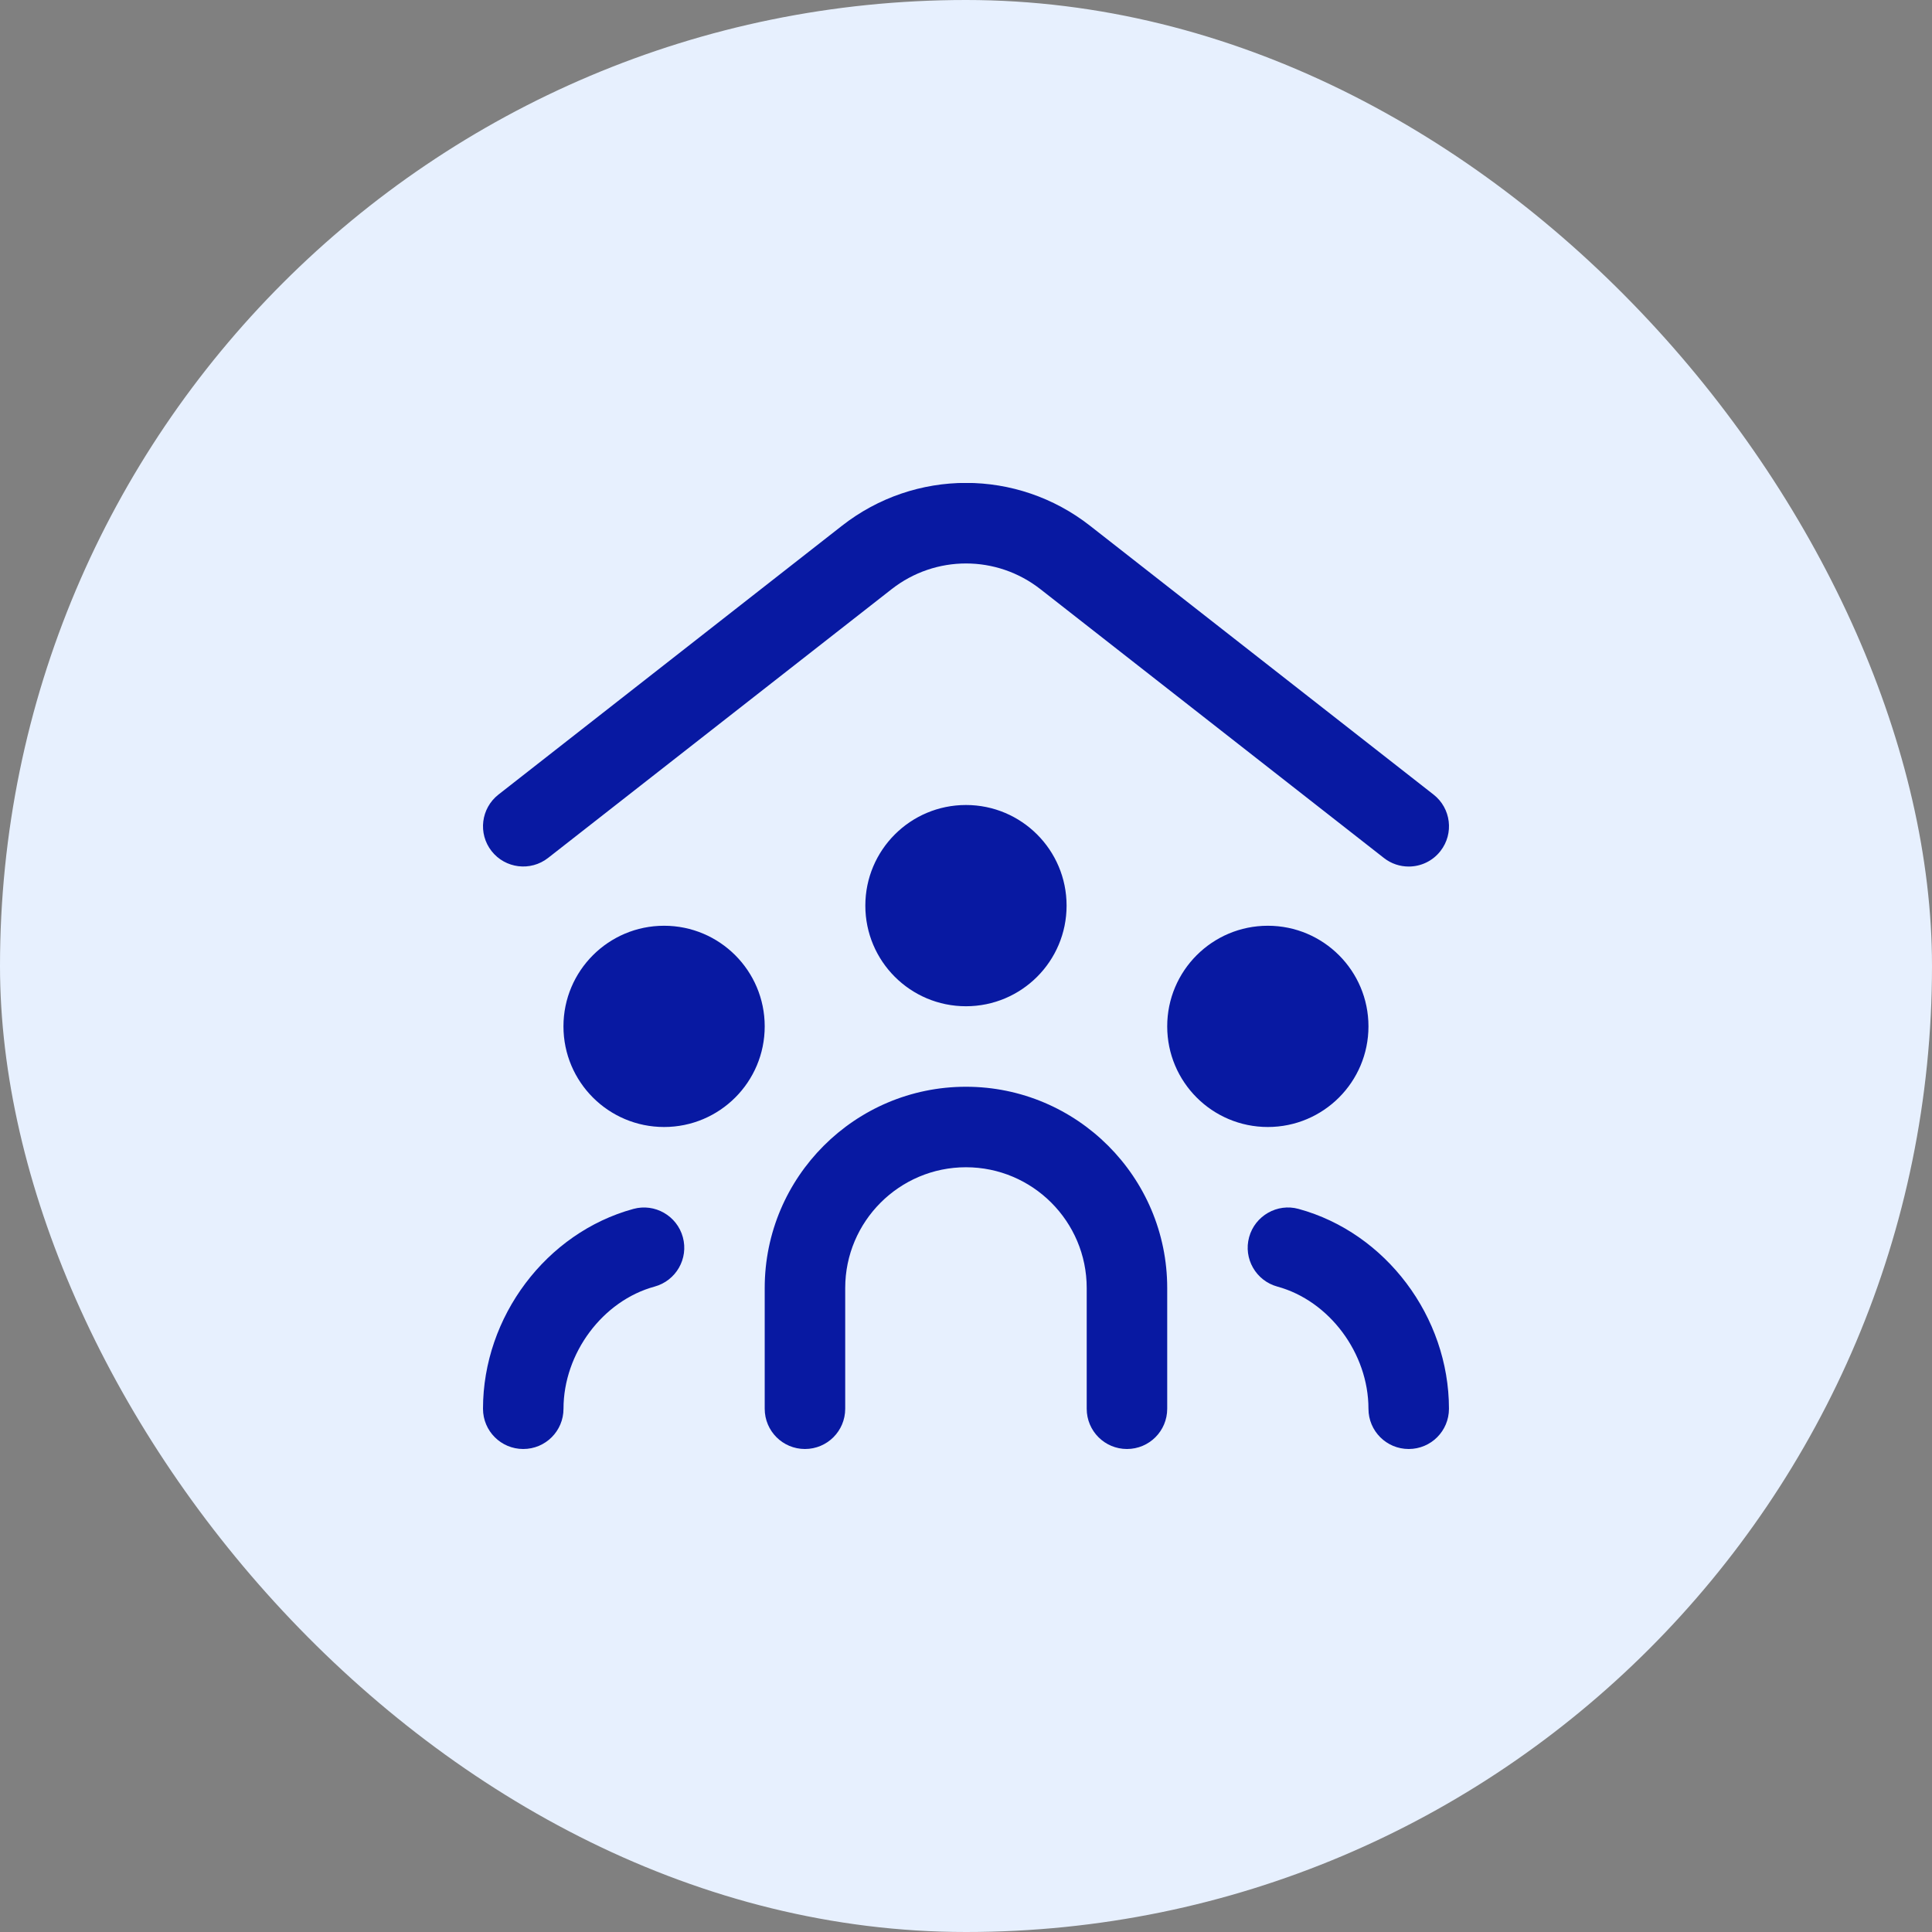
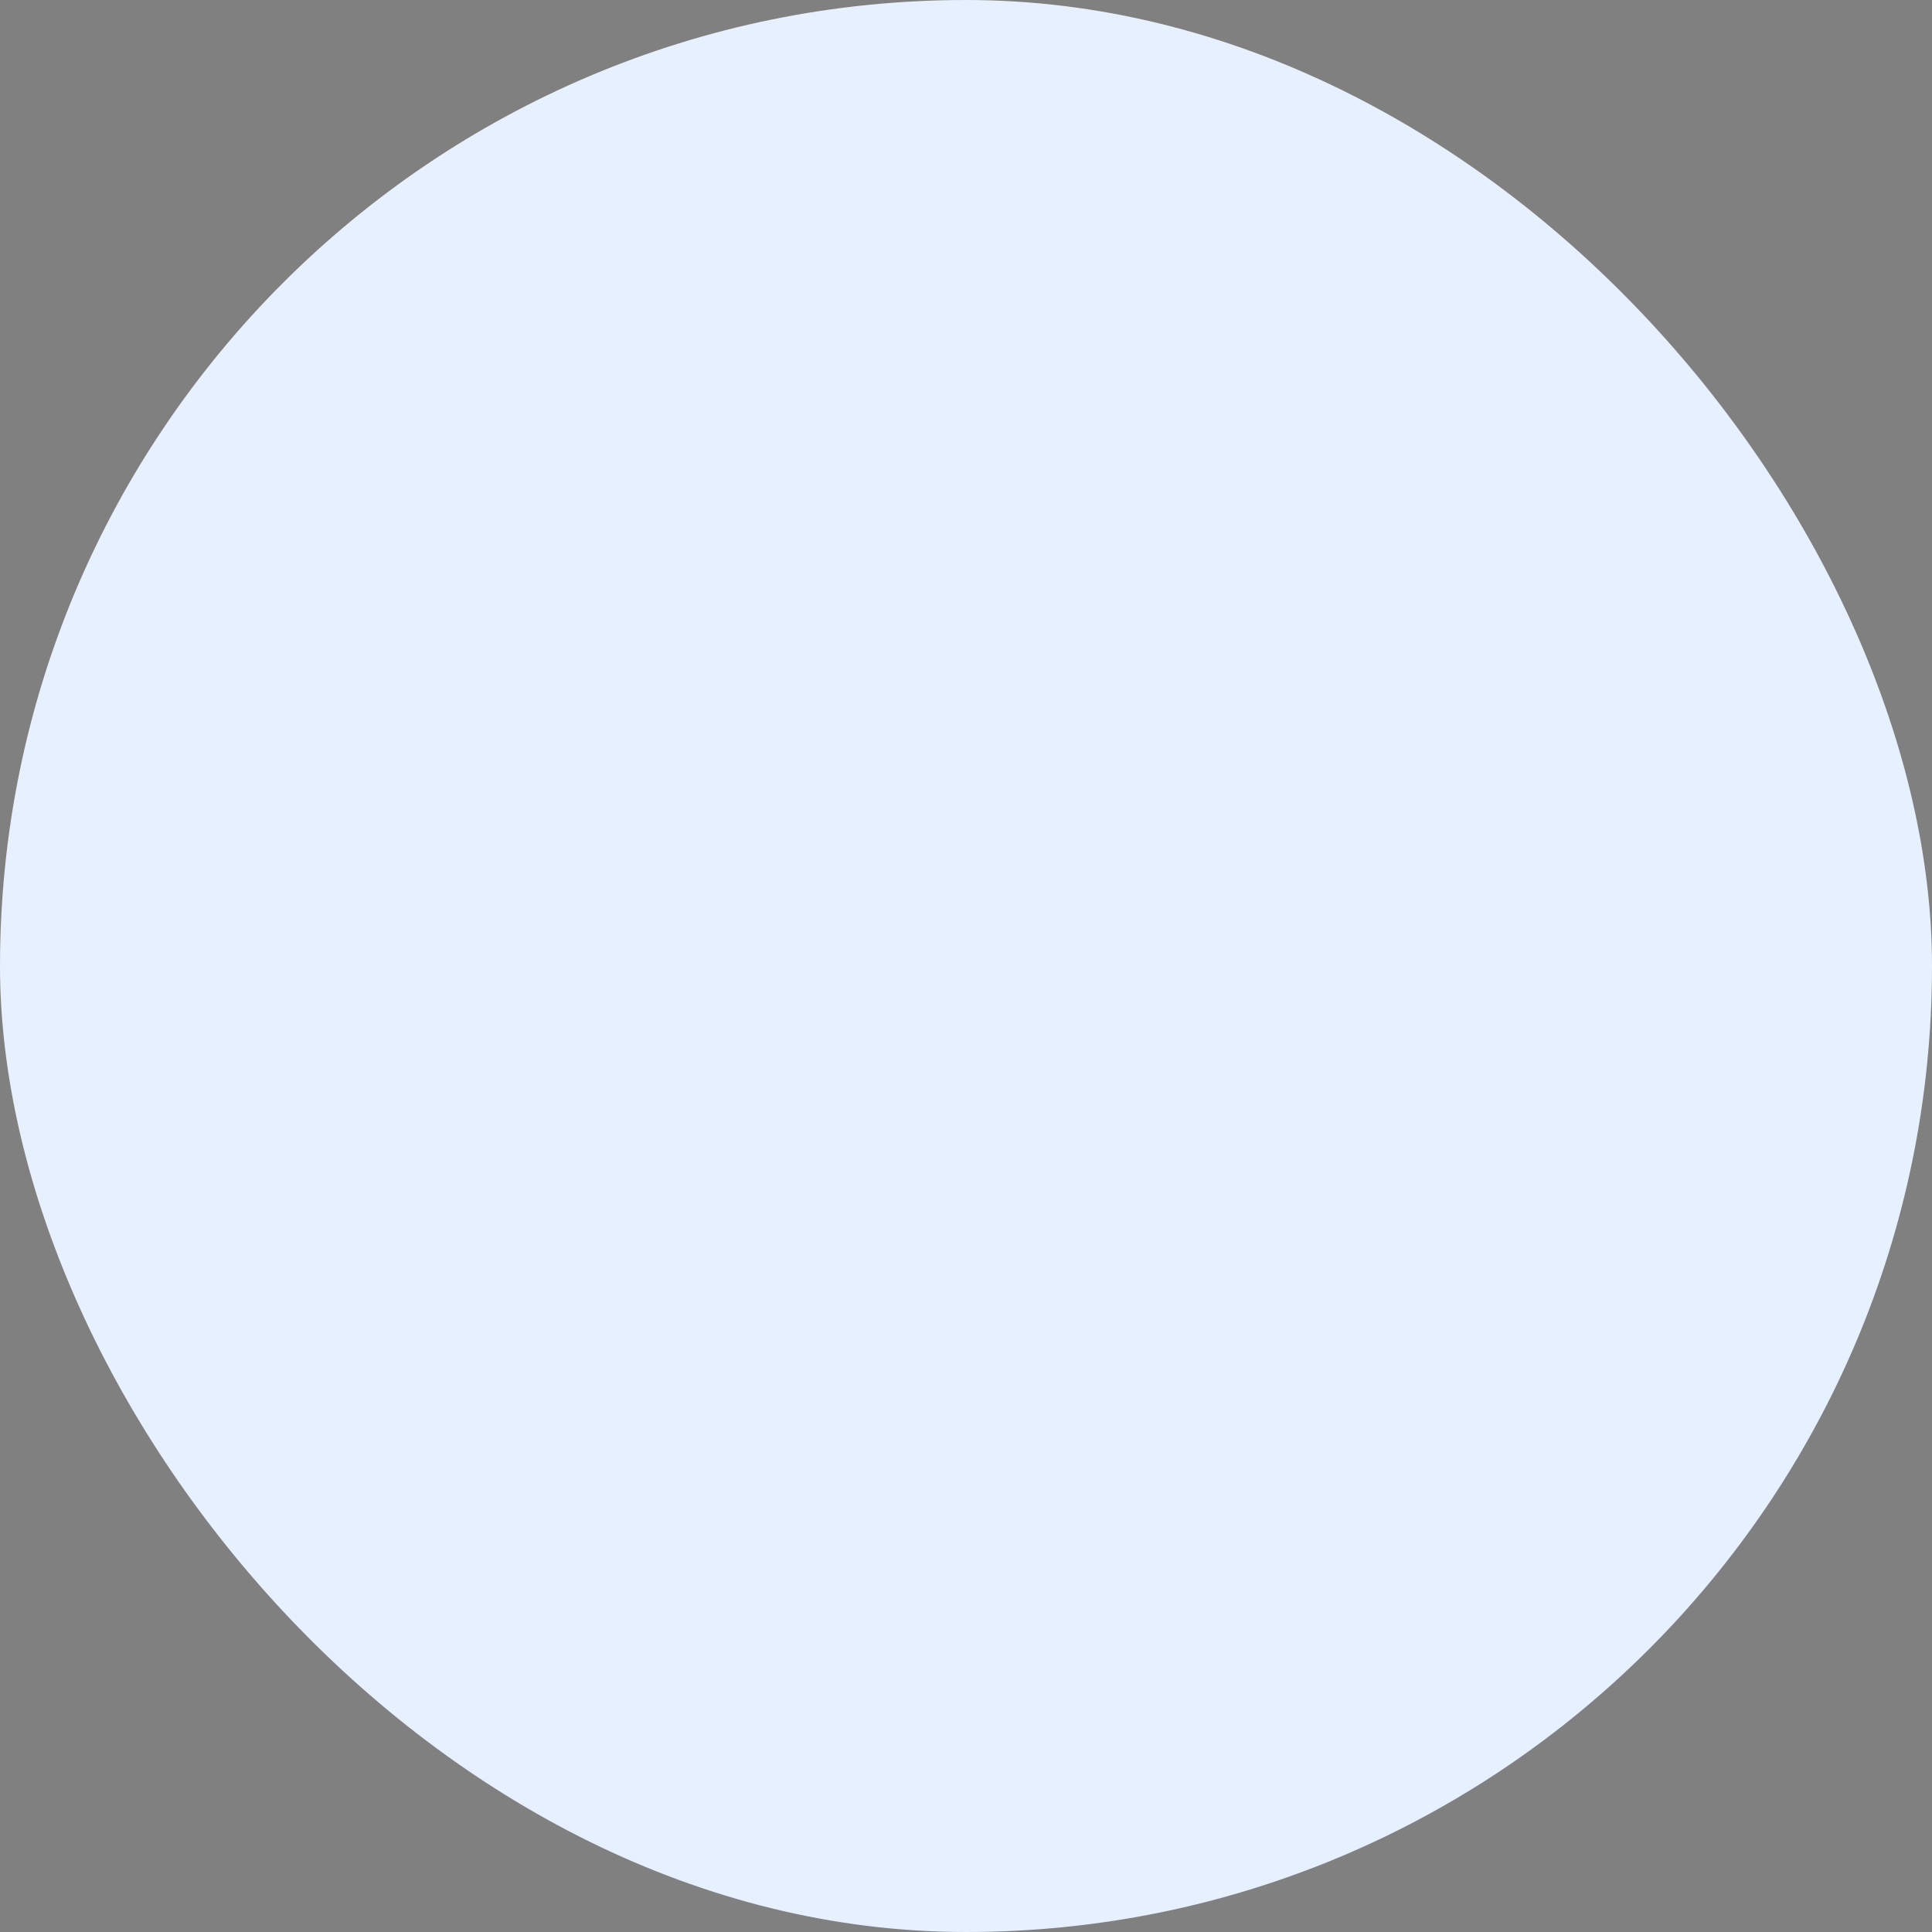
<svg xmlns="http://www.w3.org/2000/svg" width="48" height="48" viewBox="0 0 48 48" fill="none">
  <rect x="0" y="0" width="48" height="48" fill="#808080" stroke="none" />
  <rect width="48" height="48" rx="24" fill="#E7F0FE" />
  <g clip-path="url(#clip0_415_6904)">
-     <path d="M12.213 21.145C11.872 20.71 11.949 20.082 12.384 19.741L20.919 13.062C22.733 11.643 25.267 11.642 27.081 13.062L35.616 19.741C36.051 20.081 36.128 20.71 35.787 21.145C35.59 21.397 35.296 21.529 34.999 21.529C34.784 21.529 34.566 21.46 34.384 21.317L25.849 14.638C24.761 13.786 23.24 13.786 22.152 14.638L13.616 21.316C13.18 21.656 12.553 21.578 12.213 21.145ZM15.737 30.035C13.571 30.626 12 32.714 12 35C12 35.553 12.447 36 13 36C13.553 36 14 35.553 14 35C14 33.621 14.973 32.316 16.263 31.965C16.796 31.819 17.111 31.27 16.965 30.737C16.819 30.203 16.266 29.89 15.737 30.035ZM32.262 30.035C31.736 29.889 31.18 30.203 31.034 30.737C30.888 31.269 31.203 31.819 31.736 31.965C33.026 32.317 33.999 33.621 33.999 35C33.999 35.553 34.446 36 34.999 36C35.552 36 35.999 35.553 35.999 35C35.999 32.714 34.428 30.626 32.262 30.035ZM16.499 23C15.118 23 13.999 24.119 13.999 25.5C13.999 26.881 15.118 28 16.499 28C17.88 28 18.999 26.881 18.999 25.5C18.999 24.119 17.88 23 16.499 23ZM33.999 25.5C33.999 24.119 32.88 23 31.499 23C30.118 23 28.999 24.119 28.999 25.5C28.999 26.881 30.118 28 31.499 28C32.88 28 33.999 26.881 33.999 25.5ZM23.999 20C22.618 20 21.499 21.119 21.499 22.5C21.499 23.881 22.618 25 23.999 25C25.38 25 26.499 23.881 26.499 22.5C26.499 21.119 25.38 20 23.999 20ZM23.999 27C21.242 27 18.999 29.243 18.999 32V35C18.999 35.553 19.446 36 19.999 36C20.552 36 20.999 35.553 20.999 35V32C20.999 30.346 22.345 29 23.999 29C25.653 29 26.999 30.346 26.999 32V35C26.999 35.553 27.446 36 27.999 36C28.552 36 28.999 35.553 28.999 35V32C28.999 29.243 26.756 27 23.999 27Z" fill="#0819A2" />
-   </g>
+     </g>
  <defs>
    <clipPath id="clip0_415_6904">
-       <rect width="24" height="24" fill="white" transform="translate(12 12)" />
-     </clipPath>
+       </clipPath>
  </defs>
</svg>